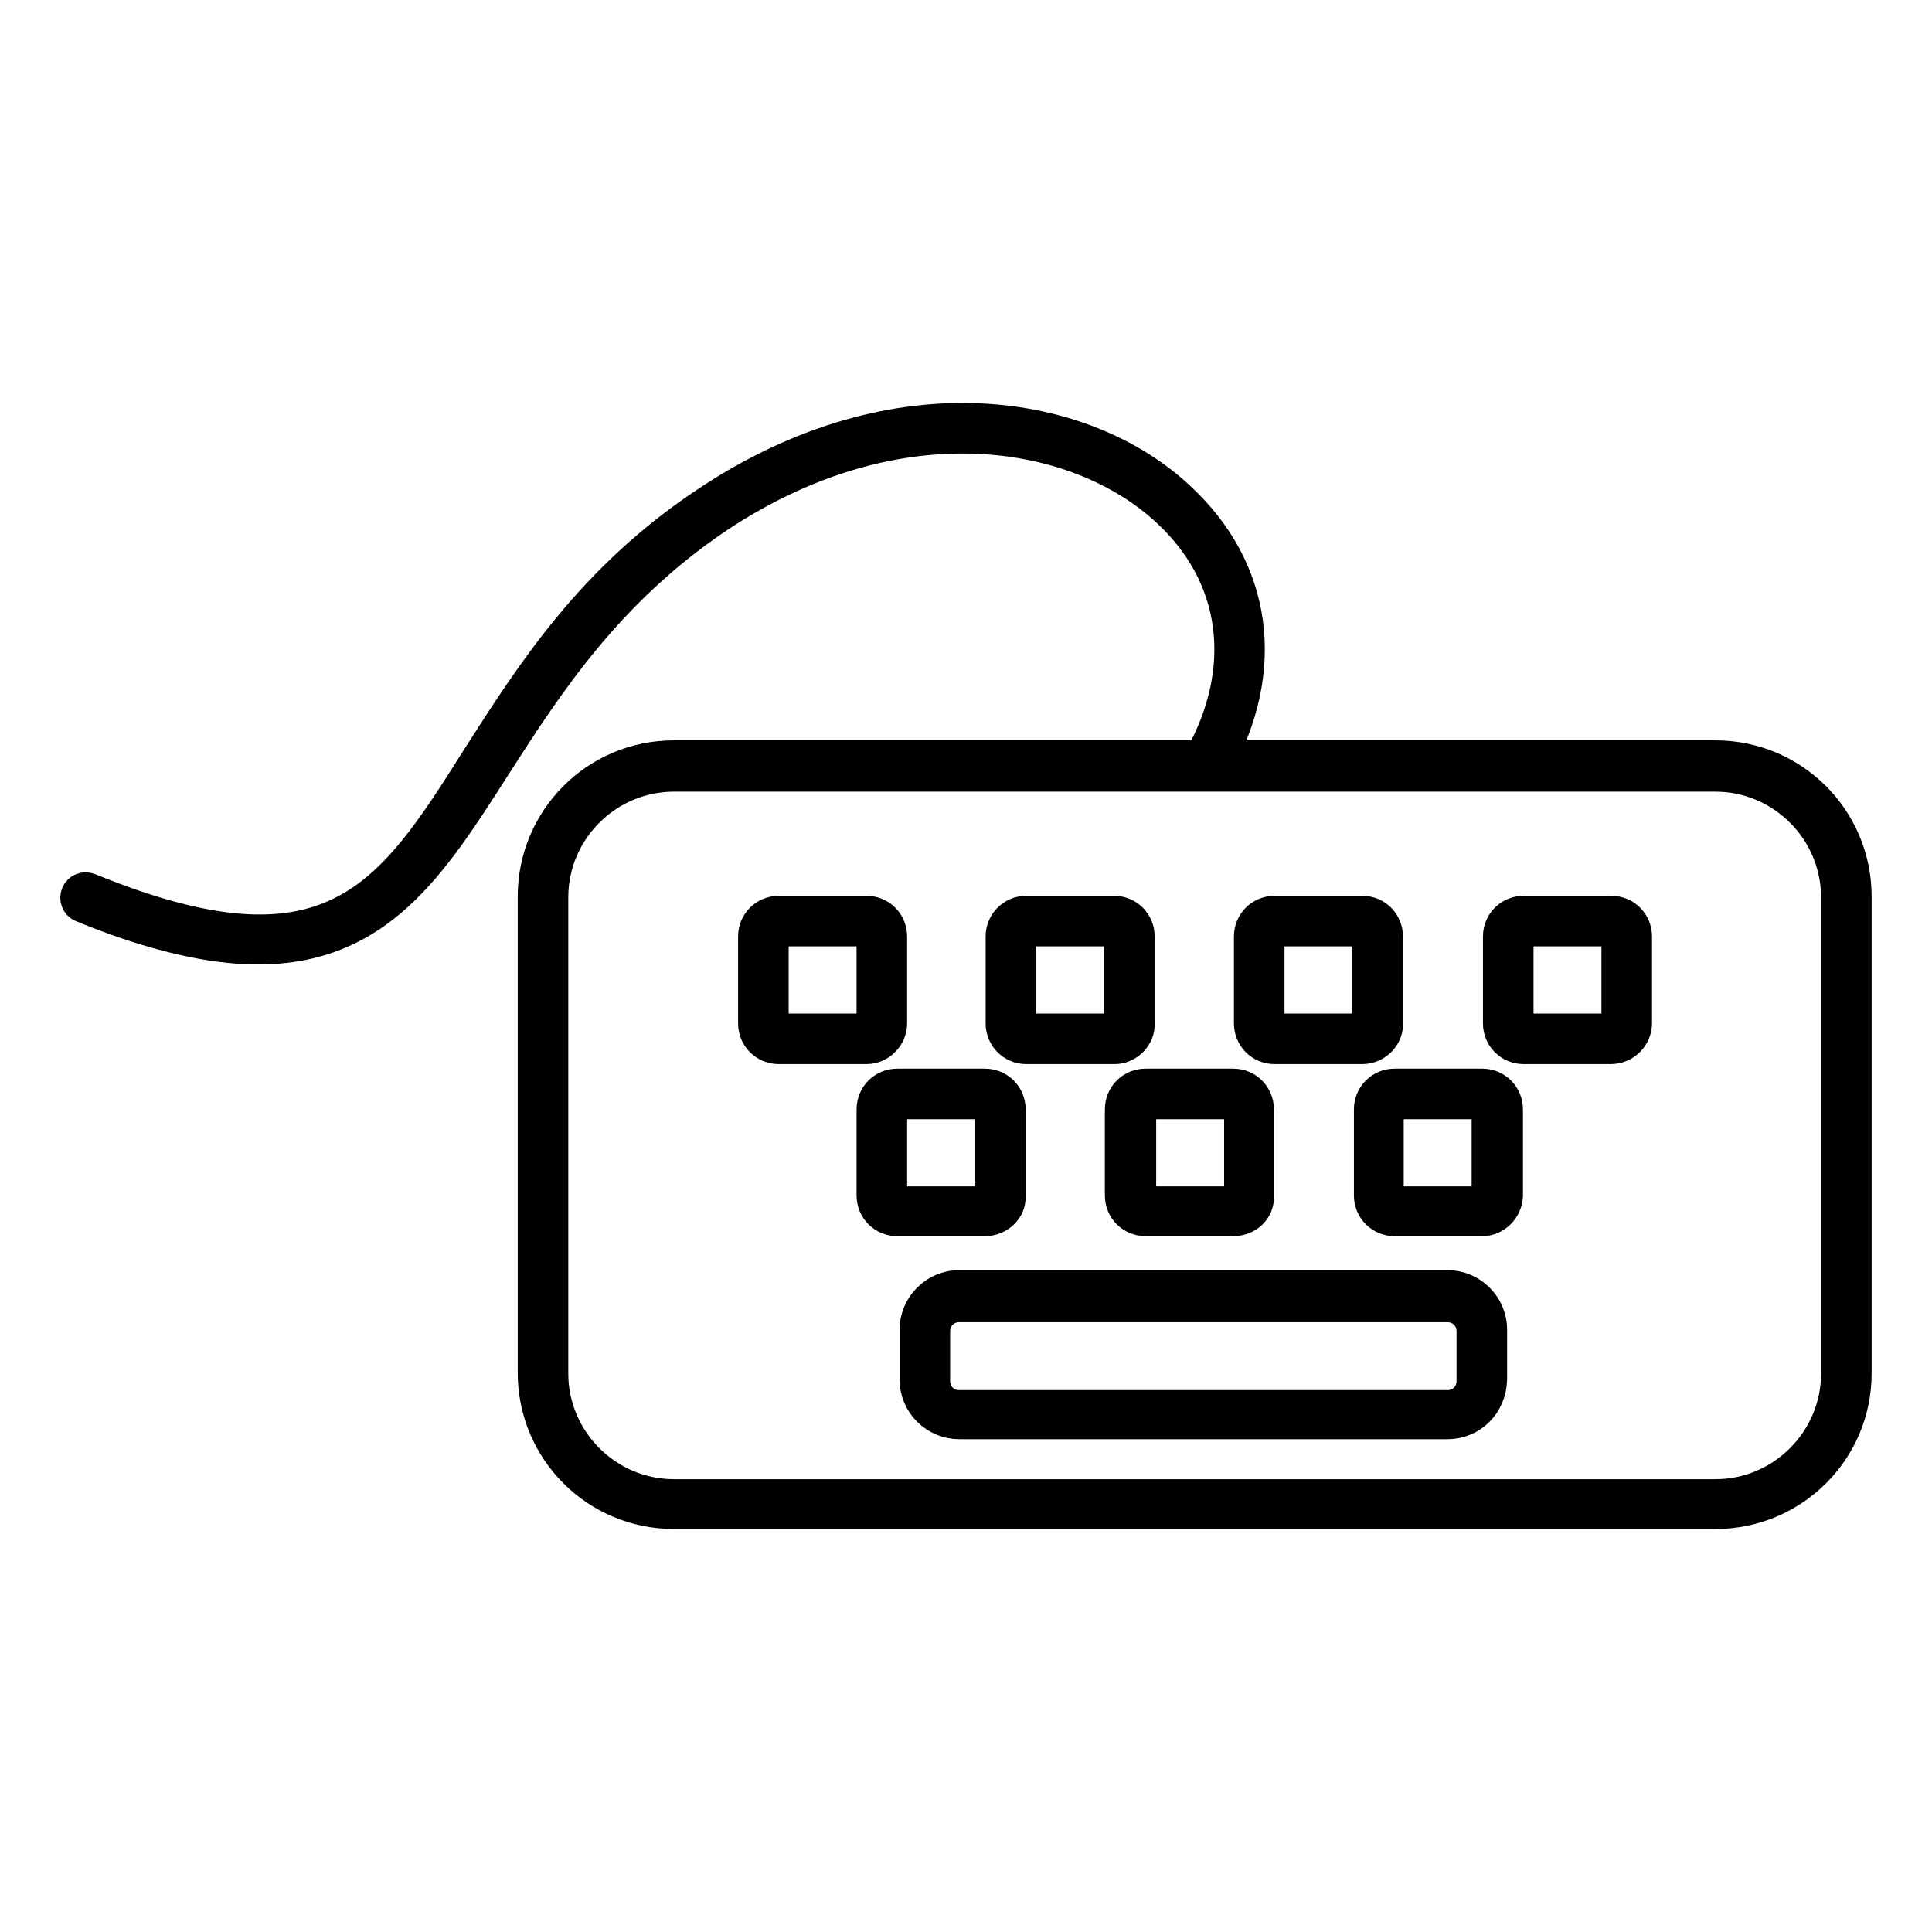
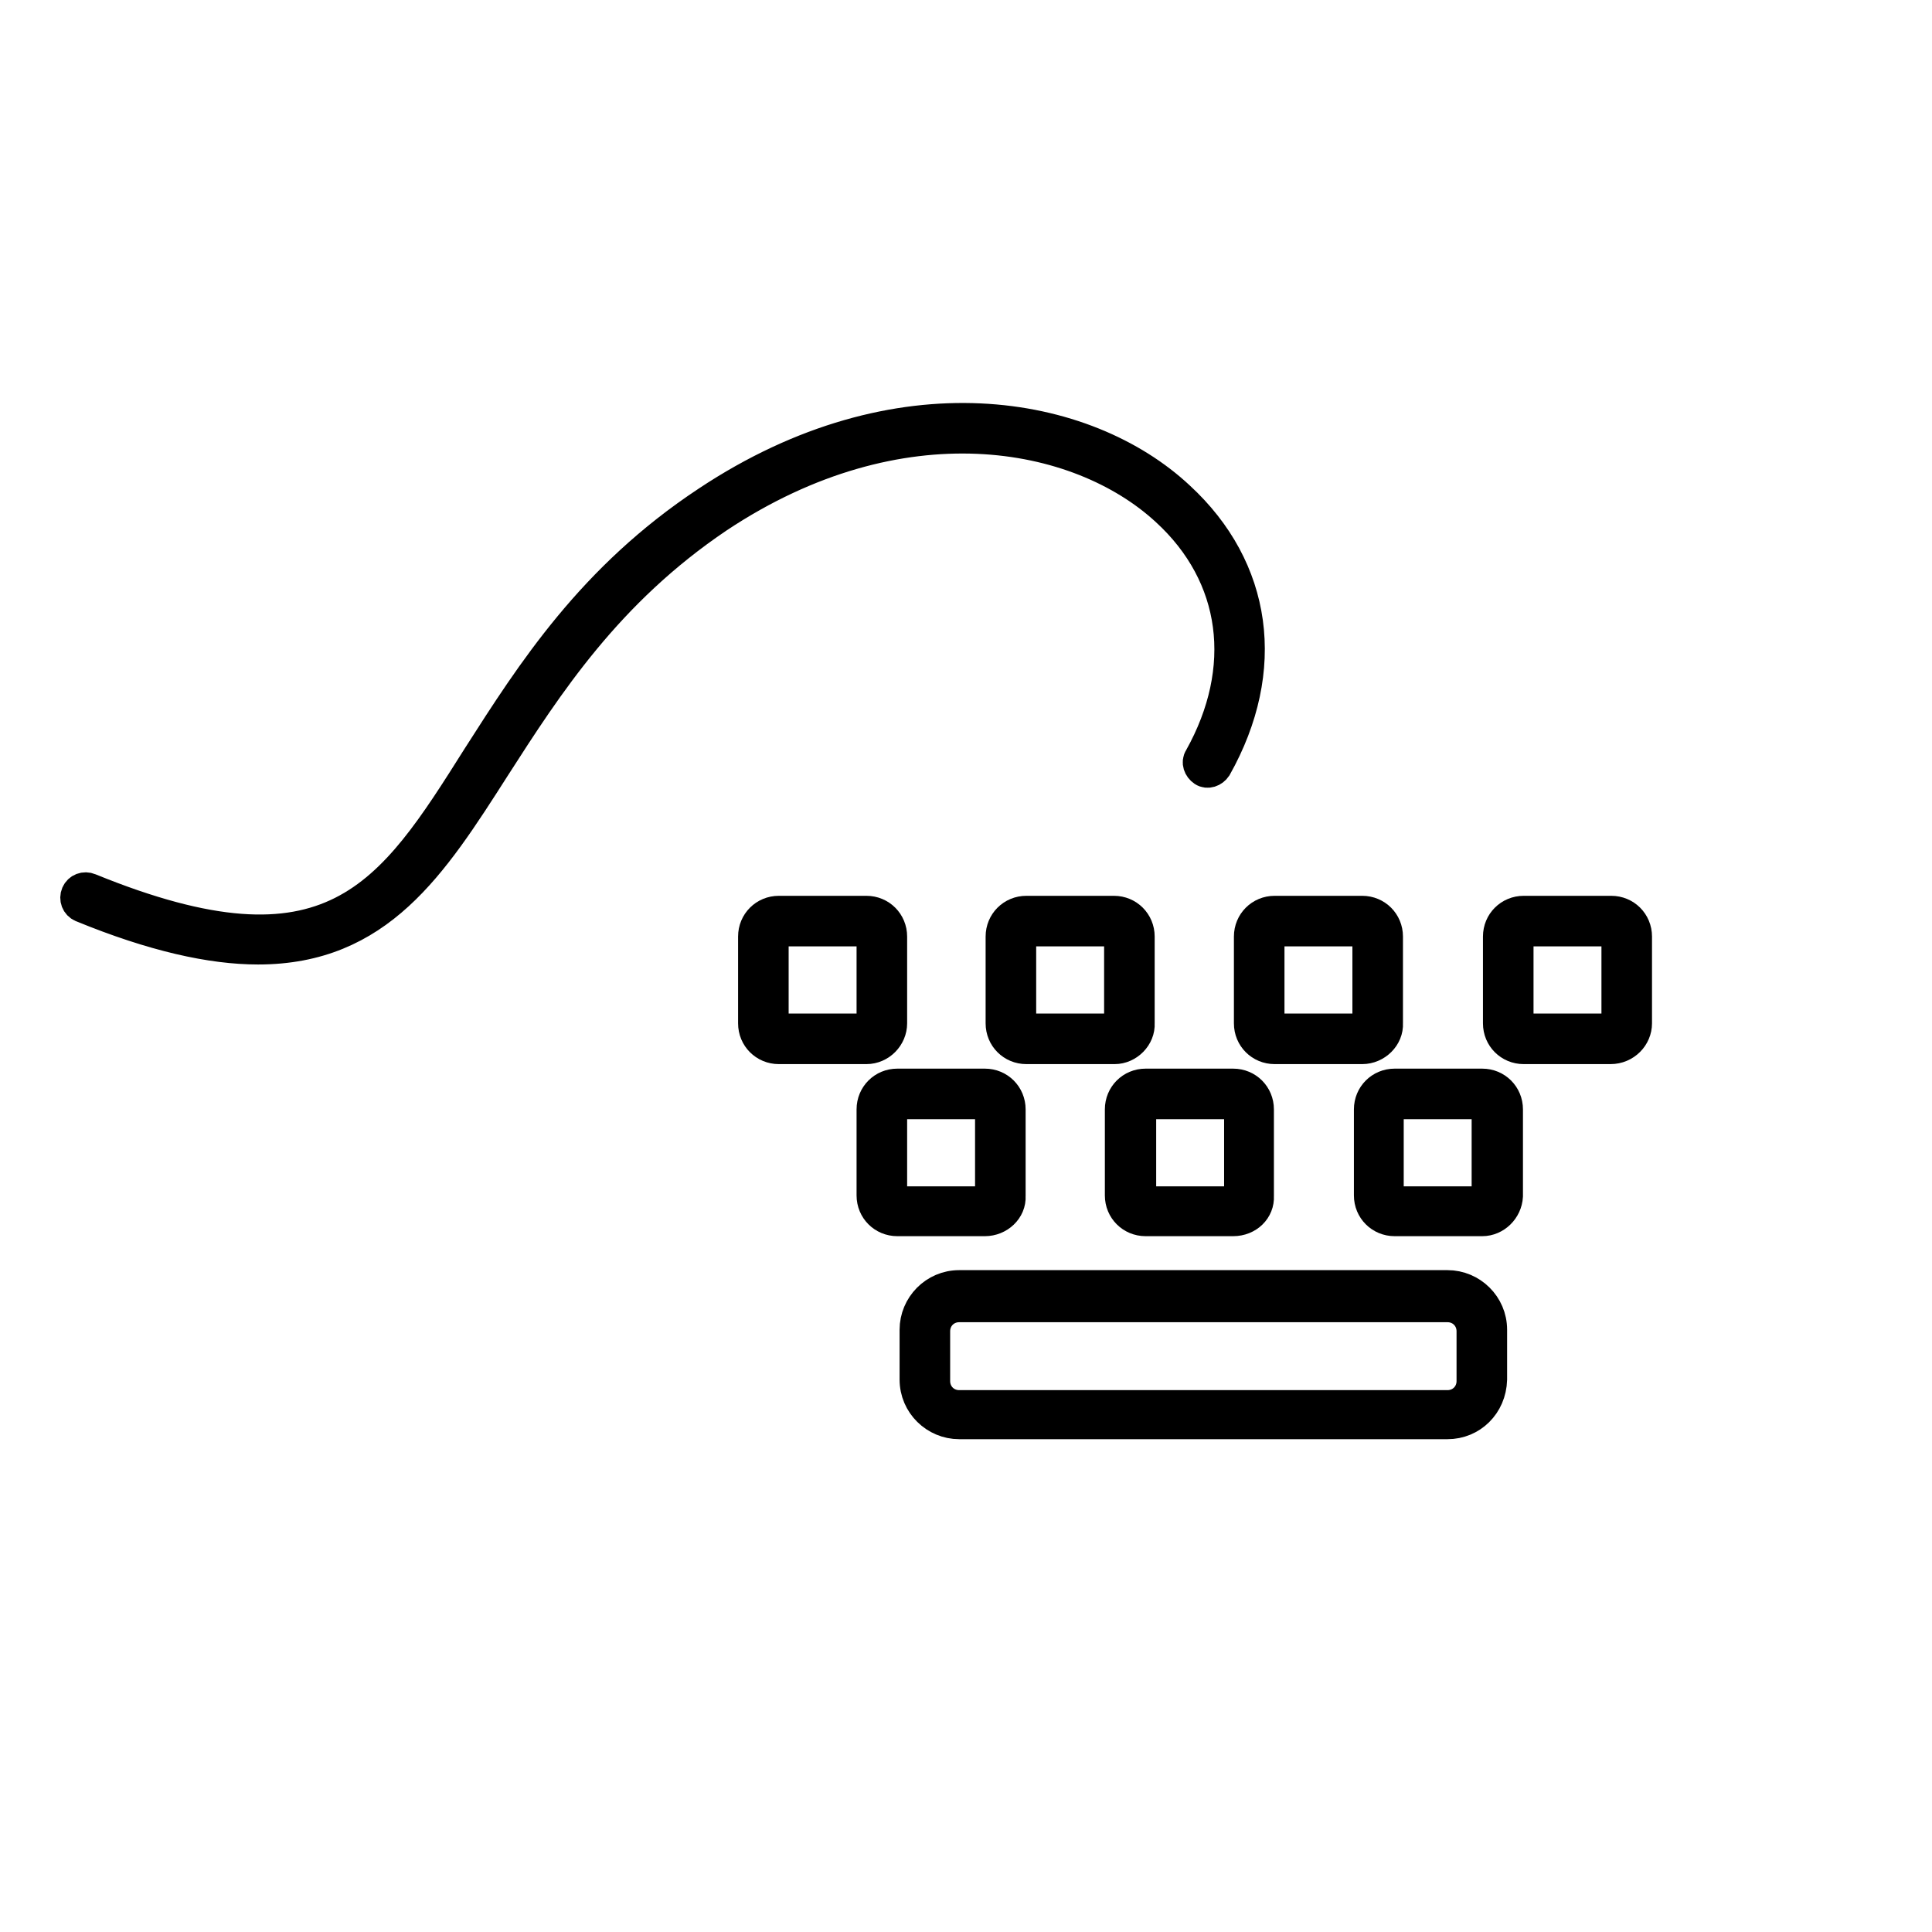
<svg xmlns="http://www.w3.org/2000/svg" version="1.1" x="0px" y="0px" viewBox="0 0 256 256" enable-background="new 0 0 256 256" xml:space="preserve">
  <g>
-     <path stroke-width="4" fill-opacity="0" stroke="#000000" d="M191.8,188.7h-64.7c-3.2,0-5.9-2.6-5.9-5.9v-6.6c0-3.2,2.6-5.9,5.9-5.9h64.7c3.2,0,5.9,2.6,5.9,5.9v6.6 C197.6,186.2,195,188.7,191.8,188.7z M127.1,173.2c-1.8,0-3.2,1.4-3.2,3.2v6.6c0,1.8,1.4,3.2,3.2,3.2h64.7c1.8,0,3.2-1.4,3.2-3.2 v-6.6c0-1.8-1.4-3.2-3.2-3.2H127.1z M114.8,139h-11.6c-1.9,0-3.4-1.5-3.4-3.4v-11.5c0-1.9,1.5-3.4,3.4-3.4h11.6 c1.9,0,3.4,1.5,3.4,3.4v11.5C118.2,137.4,116.7,139,114.8,139L114.8,139z M103.2,123.4c-0.4,0-0.7,0.4-0.7,0.7v11.5 c0,0.4,0.4,0.7,0.7,0.7h11.6c0.4,0,0.7-0.4,0.7-0.7v-11.5c0-0.4-0.4-0.7-0.7-0.7H103.2z M147.7,139H136c-1.9,0-3.4-1.5-3.4-3.4 v-11.5c0-1.9,1.5-3.4,3.4-3.4h11.6c1.9,0,3.4,1.5,3.4,3.4v11.5C151.1,137.4,149.5,139,147.7,139L147.7,139z M136,123.4 c-0.4,0-0.7,0.4-0.7,0.7v11.5c0,0.4,0.4,0.7,0.7,0.7h11.6c0.4,0,0.7-0.4,0.7-0.7v-11.5c0-0.4-0.4-0.7-0.7-0.7H136z M180.5,139 h-11.6c-1.9,0-3.4-1.5-3.4-3.4v-11.5c0-1.9,1.5-3.4,3.4-3.4h11.6c1.9,0,3.4,1.5,3.4,3.4v11.5C184,137.4,182.4,139,180.5,139 L180.5,139z M168.9,123.4c-0.4,0-0.7,0.4-0.7,0.7v11.5c0,0.4,0.4,0.7,0.7,0.7h11.6c0.4,0,0.7-0.4,0.7-0.7v-11.5 c0-0.4-0.4-0.7-0.7-0.7H168.9z M213.4,139h-11.5c-1.9,0-3.4-1.5-3.4-3.4v-11.5c0-1.9,1.5-3.4,3.4-3.4h11.6c1.9,0,3.4,1.5,3.4,3.4 v11.5C216.9,137.4,215.4,139,213.4,139L213.4,139z M201.9,123.4c-0.4,0-0.7,0.4-0.7,0.7v11.5c0,0.4,0.4,0.7,0.7,0.7h11.6 c0.4,0,0.7-0.4,0.7-0.7v-11.5c0-0.4-0.4-0.7-0.7-0.7H201.9z M130.5,161.8h-11.6c-1.9,0-3.4-1.5-3.4-3.4V147c0-1.9,1.5-3.4,3.4-3.4 h11.6c1.9,0,3.4,1.5,3.4,3.4v11.5C134,160.3,132.4,161.8,130.5,161.8z M118.9,146.3c-0.4,0-0.7,0.4-0.7,0.7v11.5 c0,0.4,0.4,0.7,0.7,0.7h11.6c0.4,0,0.7-0.4,0.7-0.7V147c0-0.4-0.4-0.7-0.7-0.7H118.9z M163.4,161.8h-11.6c-1.9,0-3.4-1.5-3.4-3.4 V147c0-1.9,1.5-3.4,3.4-3.4h11.6c1.9,0,3.4,1.5,3.4,3.4v11.5C166.9,160.3,165.4,161.8,163.4,161.8z M151.9,146.3 c-0.4,0-0.7,0.4-0.7,0.7v11.5c0,0.4,0.4,0.7,0.7,0.7h11.6c0.4,0,0.7-0.4,0.7-0.7V147c0-0.4-0.4-0.7-0.7-0.7H151.9z M196.4,161.8 h-11.6c-1.9,0-3.4-1.5-3.4-3.4V147c0-1.9,1.5-3.4,3.4-3.4h11.6c1.9,0,3.4,1.5,3.4,3.4v11.5C199.7,160.3,198.2,161.8,196.4,161.8z  M184.7,146.3c-0.4,0-0.7,0.4-0.7,0.7v11.5c0,0.4,0.4,0.7,0.7,0.7h11.6c0.4,0,0.7-0.4,0.7-0.7V147c0-0.4-0.4-0.7-0.7-0.7H184.7z" />
+     <path stroke-width="4" fill-opacity="0" stroke="#000000" d="M191.8,188.7h-64.7c-3.2,0-5.9-2.6-5.9-5.9v-6.6c0-3.2,2.6-5.9,5.9-5.9h64.7c3.2,0,5.9,2.6,5.9,5.9v6.6 C197.6,186.2,195,188.7,191.8,188.7z M127.1,173.2c-1.8,0-3.2,1.4-3.2,3.2v6.6c0,1.8,1.4,3.2,3.2,3.2h64.7c1.8,0,3.2-1.4,3.2-3.2 v-6.6c0-1.8-1.4-3.2-3.2-3.2H127.1z M114.8,139h-11.6c-1.9,0-3.4-1.5-3.4-3.4v-11.5c0-1.9,1.5-3.4,3.4-3.4h11.6 c1.9,0,3.4,1.5,3.4,3.4v11.5C118.2,137.4,116.7,139,114.8,139L114.8,139z M103.2,123.4c-0.4,0-0.7,0.4-0.7,0.7v11.5 c0,0.4,0.4,0.7,0.7,0.7h11.6c0.4,0,0.7-0.4,0.7-0.7v-11.5c0-0.4-0.4-0.7-0.7-0.7H103.2z M147.7,139H136c-1.9,0-3.4-1.5-3.4-3.4 v-11.5c0-1.9,1.5-3.4,3.4-3.4h11.6c1.9,0,3.4,1.5,3.4,3.4v11.5C151.1,137.4,149.5,139,147.7,139L147.7,139z M136,123.4 c-0.4,0-0.7,0.4-0.7,0.7v11.5c0,0.4,0.4,0.7,0.7,0.7h11.6c0.4,0,0.7-0.4,0.7-0.7v-11.5c0-0.4-0.4-0.7-0.7-0.7H136z M180.5,139 h-11.6c-1.9,0-3.4-1.5-3.4-3.4v-11.5c0-1.9,1.5-3.4,3.4-3.4h11.6c1.9,0,3.4,1.5,3.4,3.4v11.5C184,137.4,182.4,139,180.5,139 L180.5,139z M168.9,123.4c-0.4,0-0.7,0.4-0.7,0.7v11.5c0,0.4,0.4,0.7,0.7,0.7h11.6c0.4,0,0.7-0.4,0.7-0.7v-11.5 c0-0.4-0.4-0.7-0.7-0.7H168.9z M213.4,139h-11.5c-1.9,0-3.4-1.5-3.4-3.4v-11.5c0-1.9,1.5-3.4,3.4-3.4h11.6c1.9,0,3.4,1.5,3.4,3.4 v11.5C216.9,137.4,215.4,139,213.4,139L213.4,139z M201.9,123.4c-0.4,0-0.7,0.4-0.7,0.7v11.5c0,0.4,0.4,0.7,0.7,0.7h11.6 c0.4,0,0.7-0.4,0.7-0.7v-11.5c0-0.4-0.4-0.7-0.7-0.7H201.9z M130.5,161.8h-11.6c-1.9,0-3.4-1.5-3.4-3.4V147c0-1.9,1.5-3.4,3.4-3.4 h11.6c1.9,0,3.4,1.5,3.4,3.4v11.5C134,160.3,132.4,161.8,130.5,161.8z M118.9,146.3c-0.4,0-0.7,0.4-0.7,0.7v11.5 c0,0.4,0.4,0.7,0.7,0.7h11.6c0.4,0,0.7-0.4,0.7-0.7V147c0-0.4-0.4-0.7-0.7-0.7z M163.4,161.8h-11.6c-1.9,0-3.4-1.5-3.4-3.4 V147c0-1.9,1.5-3.4,3.4-3.4h11.6c1.9,0,3.4,1.5,3.4,3.4v11.5C166.9,160.3,165.4,161.8,163.4,161.8z M151.9,146.3 c-0.4,0-0.7,0.4-0.7,0.7v11.5c0,0.4,0.4,0.7,0.7,0.7h11.6c0.4,0,0.7-0.4,0.7-0.7V147c0-0.4-0.4-0.7-0.7-0.7H151.9z M196.4,161.8 h-11.6c-1.9,0-3.4-1.5-3.4-3.4V147c0-1.9,1.5-3.4,3.4-3.4h11.6c1.9,0,3.4,1.5,3.4,3.4v11.5C199.7,160.3,198.2,161.8,196.4,161.8z  M184.7,146.3c-0.4,0-0.7,0.4-0.7,0.7v11.5c0,0.4,0.4,0.7,0.7,0.7h11.6c0.4,0,0.7-0.4,0.7-0.7V147c0-0.4-0.4-0.7-0.7-0.7H184.7z" />
    <path stroke-width="4" fill-opacity="0" stroke="#000000" d="M34.2,125.8c-6.2,0-13.9-1.7-23.4-5.6c-0.7-0.3-1-1.1-0.7-1.8c0.3-0.7,1.1-1,1.8-0.7 c32.1,13.1,39.8,0.9,51.4-17.5c7.1-11.1,15.1-23.7,30.4-33.8c25.3-16.8,50.2-12.2,62.6-0.6c10.3,9.5,12.2,22.9,4.9,35.9 c-0.4,0.6-1.2,0.9-1.8,0.5c-0.6-0.4-0.9-1.2-0.5-1.8c6.6-11.8,5-24.1-4.4-32.7c-11.6-10.7-35.2-15.1-59.3,0.9 c-14.7,9.9-22.6,22.2-29.6,33.1C57.3,114.7,50.2,125.8,34.2,125.8L34.2,125.8z" />
-     <path stroke-width="4" fill-opacity="0" stroke="#000000" d="M227.3,200.6h-138c-10.3,0-18.7-8.3-18.7-18.7v-63.1c0-10.3,8.3-18.7,18.7-18.7h138 c10.3,0,18.7,8.3,18.7,18.7V182C246,192.3,237.6,200.6,227.3,200.6z M89.3,102.9c-8.8,0-16,7.2-16,16V182c0,8.8,7.2,16,16,16h138 c8.8,0,16-7.2,16-16v-63.1c0-8.8-7.2-16-16-16H89.3z" />
  </g>
</svg>